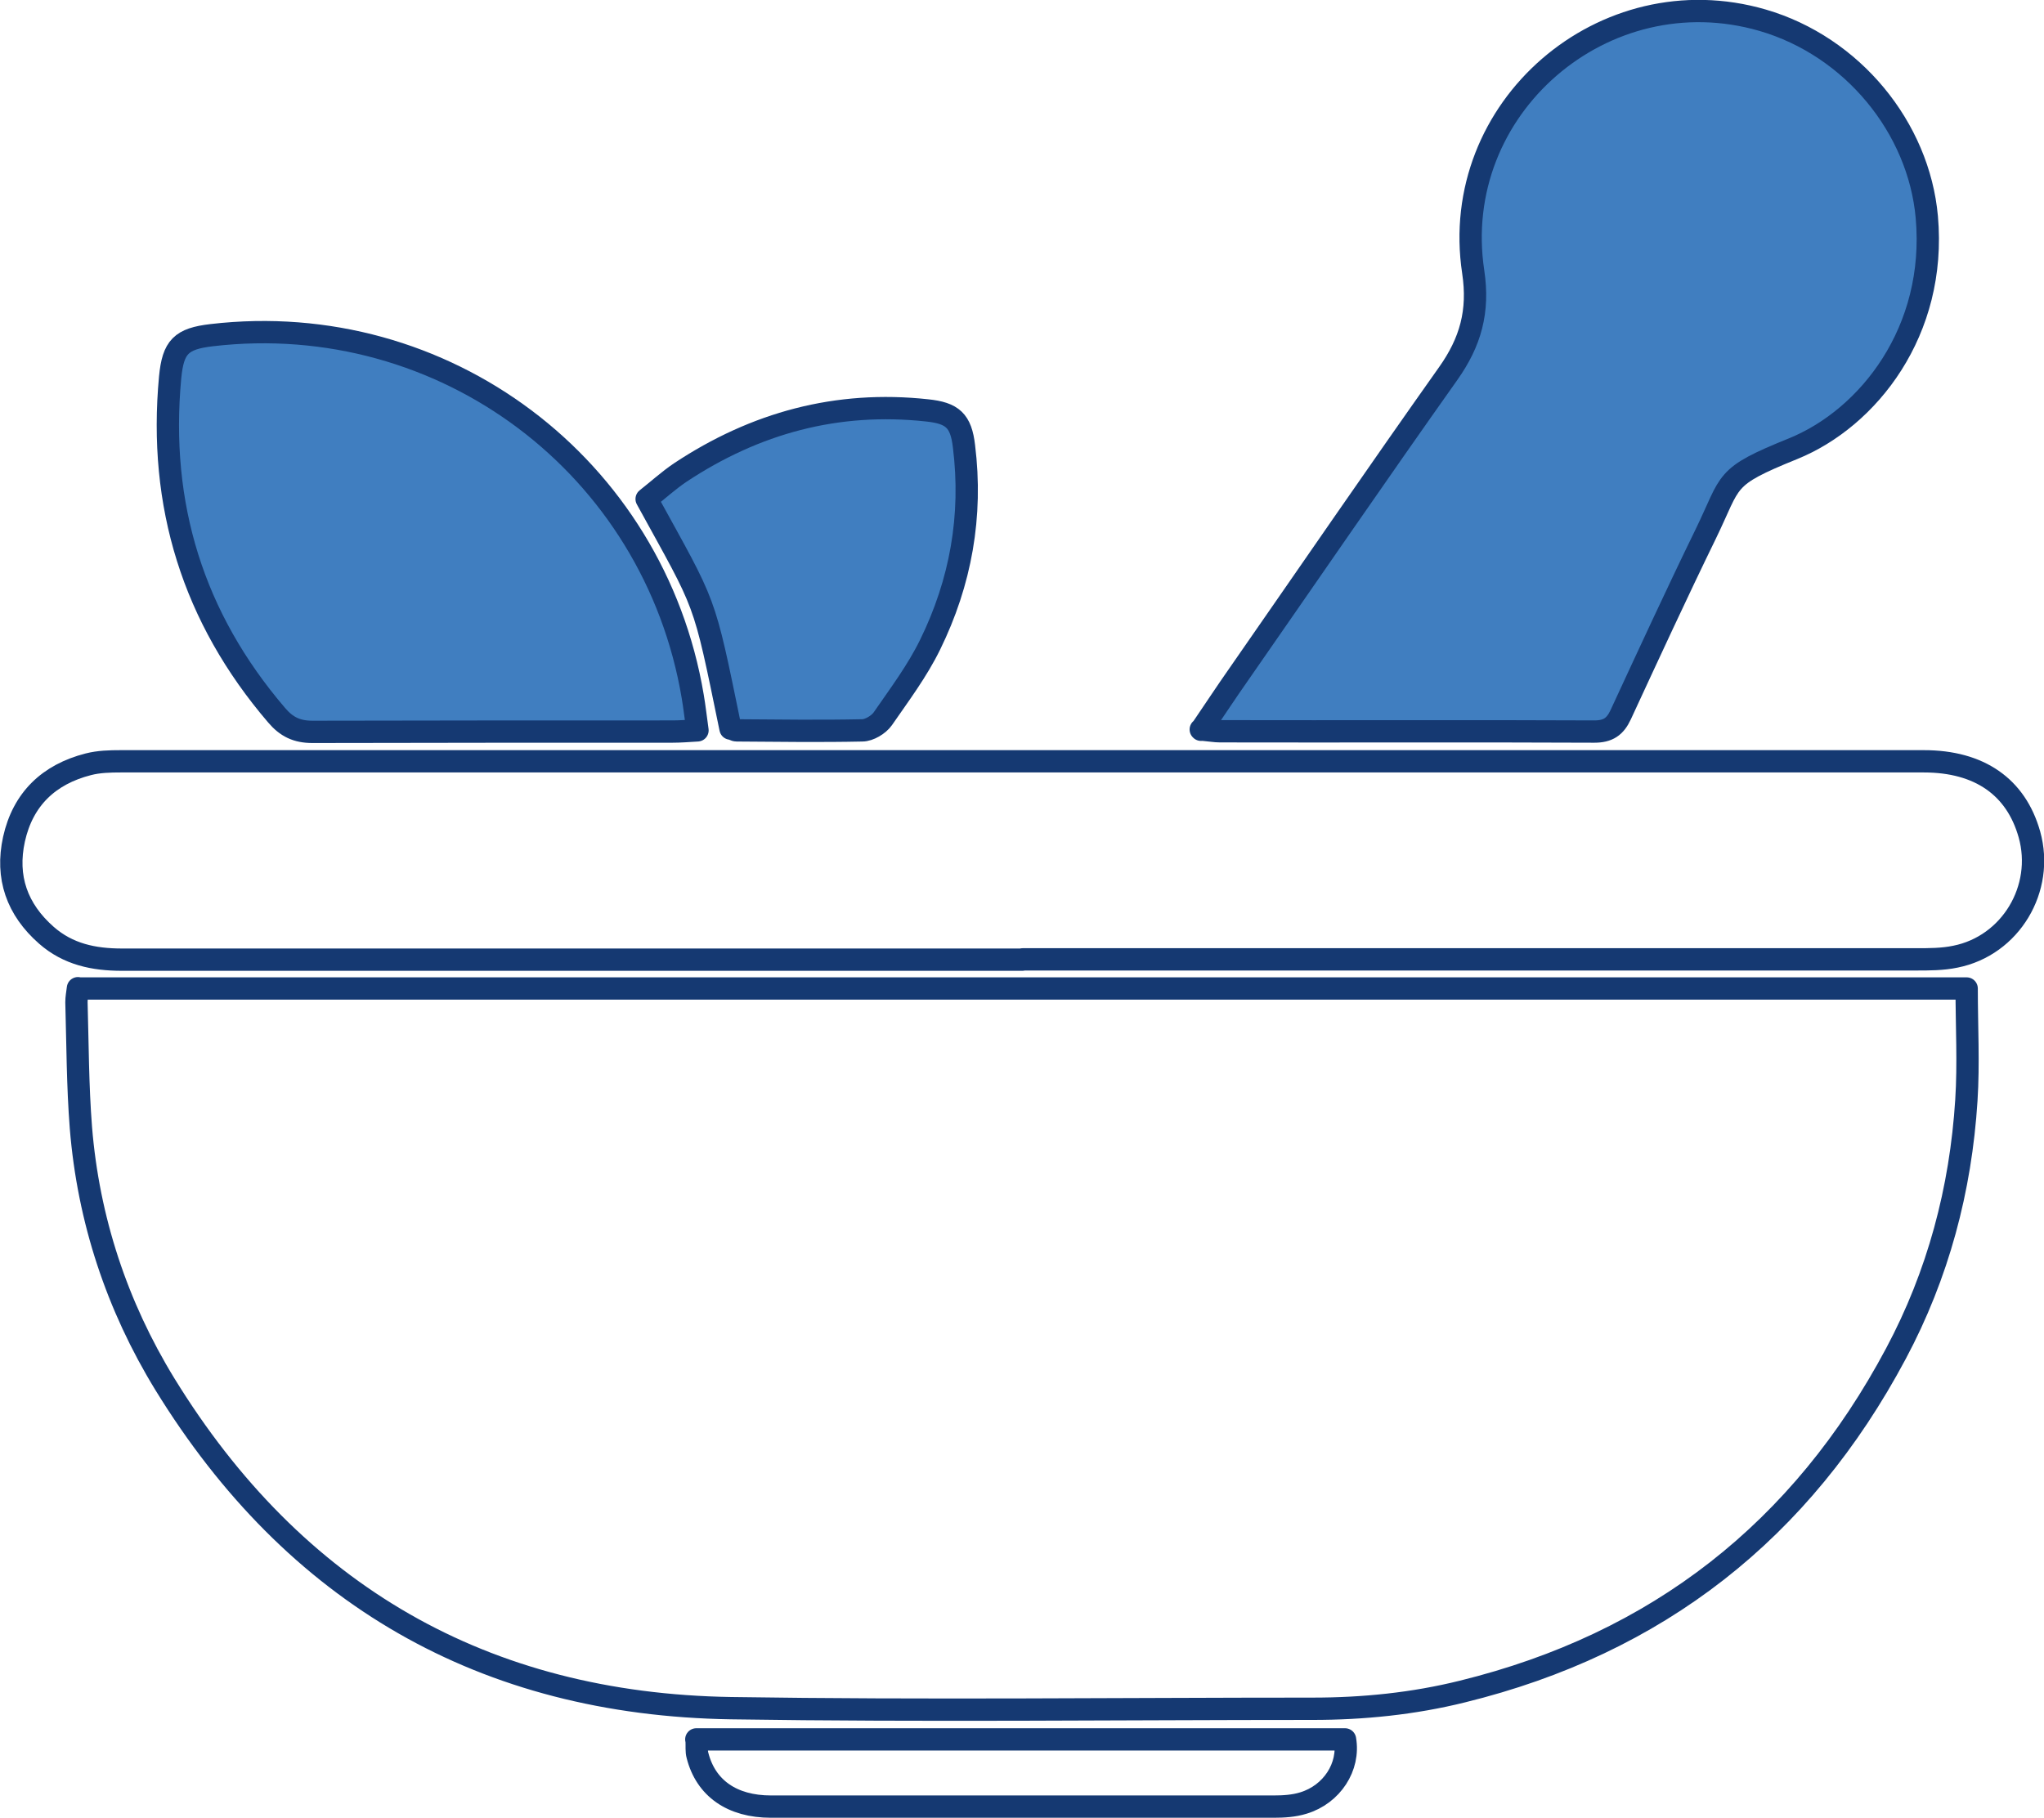
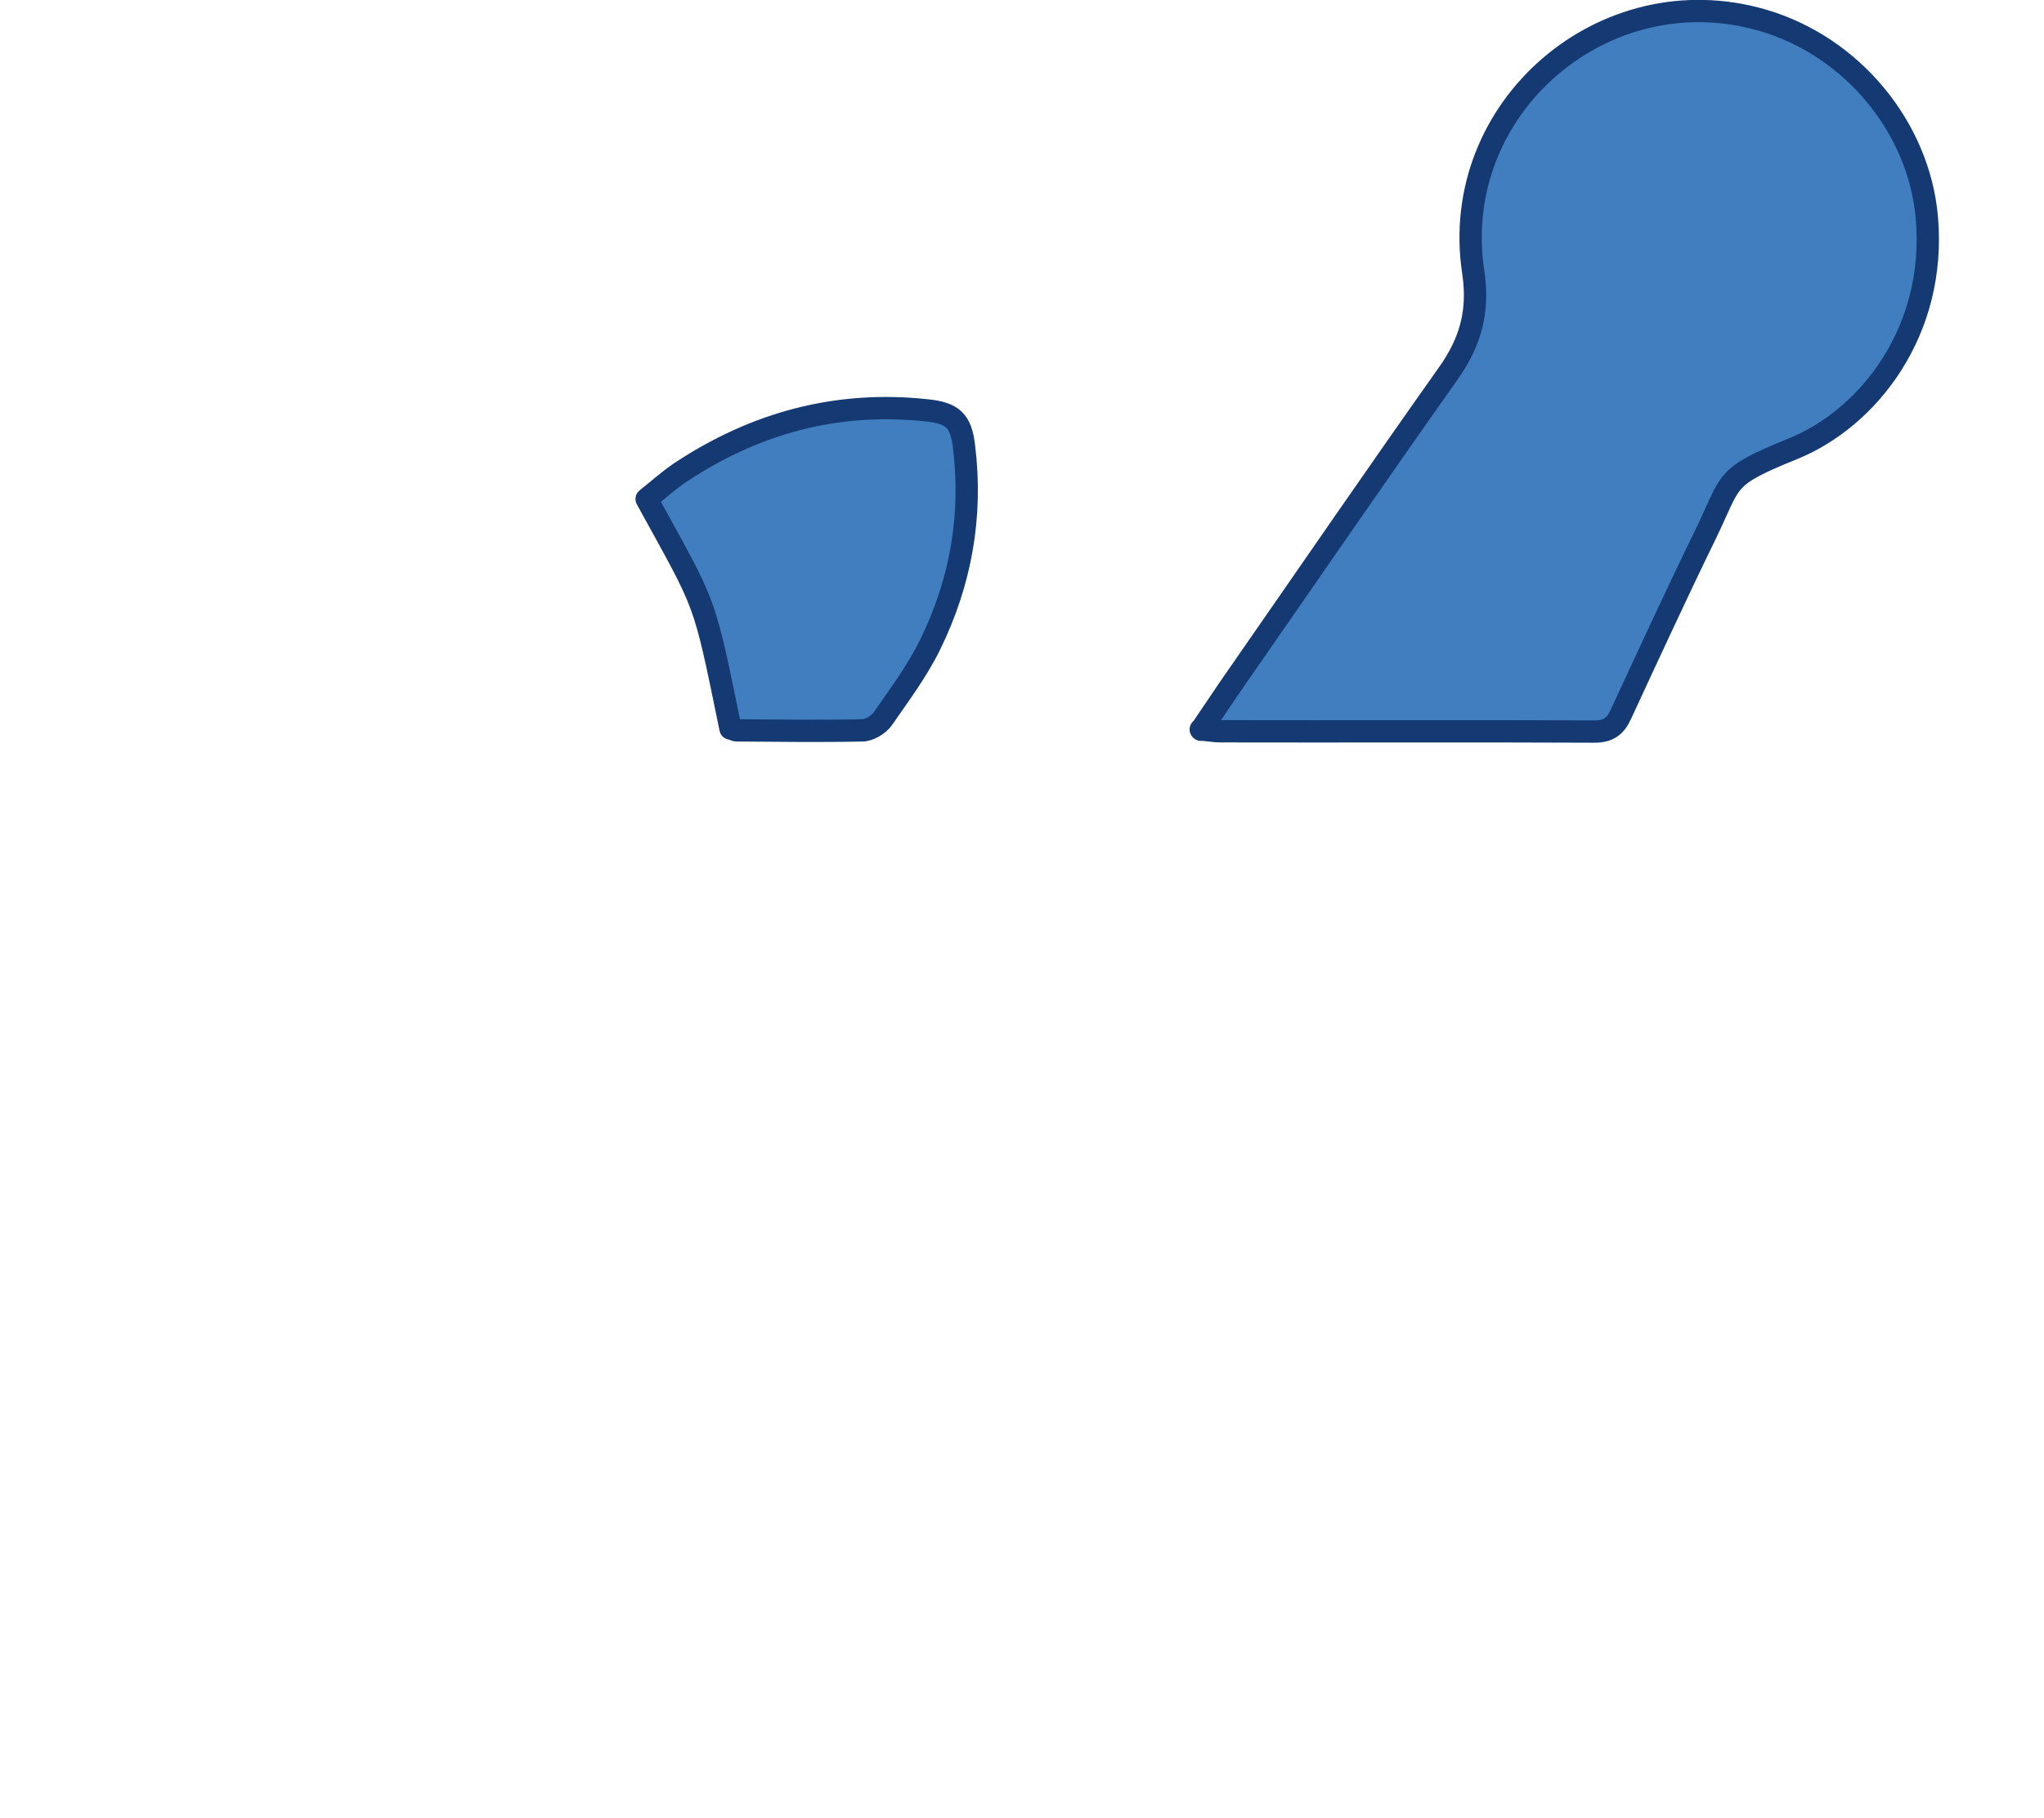
<svg xmlns="http://www.w3.org/2000/svg" id="Layer_2" data-name="Layer 2" viewBox="0 0 68.72 61.13">
  <defs>
    <style>
      .cls-1 {
        fill: none;
      }

      .cls-1, .cls-2 {
        stroke: #153972;
        stroke-linecap: round;
        stroke-linejoin: round;
        stroke-width: .75px;
      }

      .cls-2 {
        fill: #407ec0;
      }
    </style>
  </defs>
  <g id="icons">
    <g>
-       <path class="cls-1" d="M2.63,33.24h63.49c0,1.27.07,2.52-.01,3.76-.19,3-.95,5.86-2.37,8.52-3.17,5.95-8.02,9.75-14.57,11.36-1.65.41-3.34.58-5.04.58-6.52,0-13.04.08-19.55-.02-8.31-.13-14.69-3.82-19.04-10.9-1.61-2.63-2.57-5.53-2.82-8.62-.11-1.4-.11-2.81-.15-4.22,0-.15.03-.3.05-.47Z" />
-       <path class="cls-1" d="M34.37,32.27c-10.09,0-20.18,0-30.27,0-.95,0-1.81-.18-2.54-.82-.99-.87-1.37-1.95-1.09-3.23.3-1.35,1.17-2.18,2.5-2.52.35-.09.72-.1,1.09-.1,20.21,0,40.42,0,60.62,0,1.87,0,3.1.86,3.55,2.46.51,1.82-.63,3.74-2.49,4.11-.43.09-.88.09-1.32.09-10.01,0-20.03,0-30.04,0Z" />
      <path class="cls-2" d="M40.38,24.54c.47-.69.85-1.27,1.25-1.84,2.35-3.38,4.68-6.78,7.06-10.14.75-1.06,1.04-2.09.84-3.42-.83-5.51,4.4-10.01,9.73-8.46,3.02.88,5.25,3.61,5.52,6.62.34,3.83-1.96,6.76-4.5,7.79-2.37.96-2.04,1.03-2.93,2.86-.98,2.01-1.92,4.05-2.86,6.08-.19.41-.43.57-.89.57-4.2-.02-8.39,0-12.59-.01-.15,0-.31-.03-.64-.06Z" />
-       <path class="cls-2" d="M23.45,24.56c-.33.02-.59.04-.84.04-4.04,0-8.08,0-12.11.01-.52,0-.87-.17-1.2-.56-2.81-3.28-3.98-7.07-3.58-11.36.1-1.03.37-1.3,1.4-1.42,7.8-.91,14.87,4.4,16.17,12.15.06.35.1.71.16,1.14Z" />
      <path class="cls-2" d="M24.56,24.5c-.93-4.52-.78-4-2.82-7.72.37-.29.73-.62,1.13-.89,2.52-1.67,5.27-2.42,8.3-2.09.85.09,1.14.34,1.24,1.21.29,2.34-.11,4.57-1.14,6.67-.43.88-1.03,1.68-1.59,2.49-.14.2-.46.39-.69.39-1.4.03-2.81.01-4.22,0-.07,0-.14-.05-.21-.08Z" />
-       <path class="cls-1" d="M23.41,58.49h21.81c.16.92-.44,1.85-1.4,2.14-.32.1-.67.12-1,.12-5.63,0-11.26,0-16.9,0-1.31,0-2.19-.62-2.47-1.72-.04-.14-.02-.3-.03-.54Z" />
    </g>
  </g>
</svg>